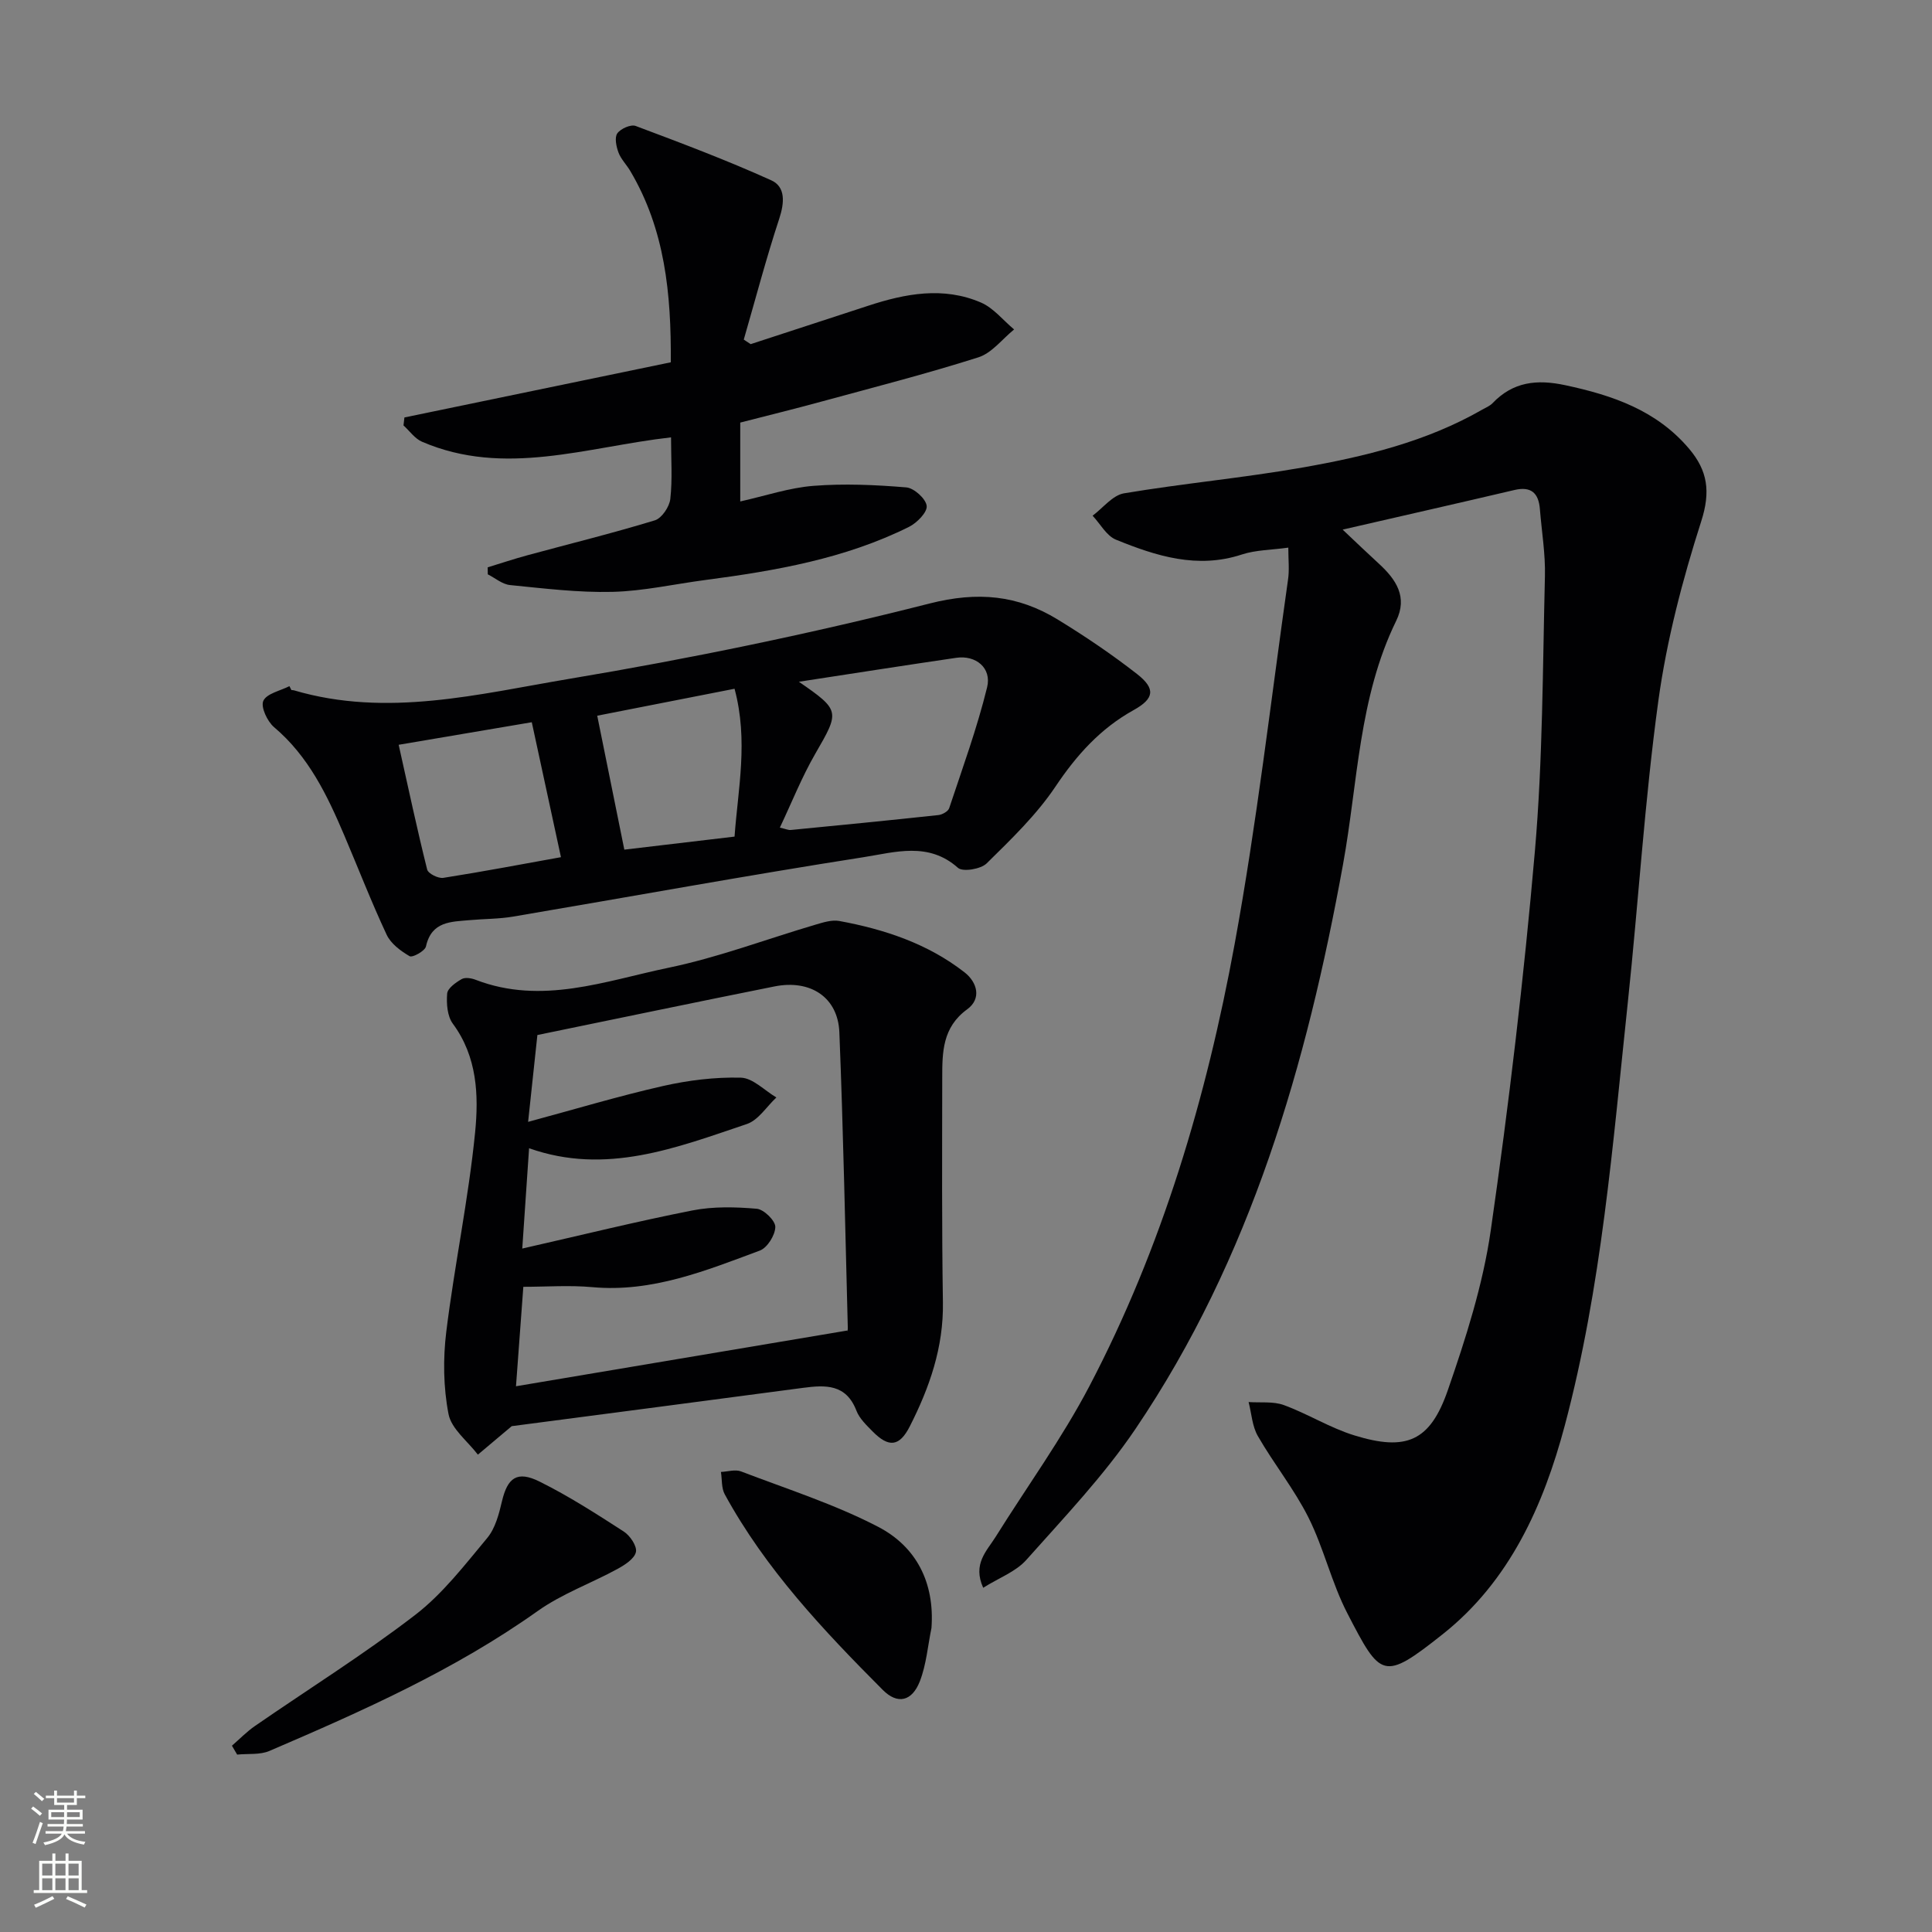
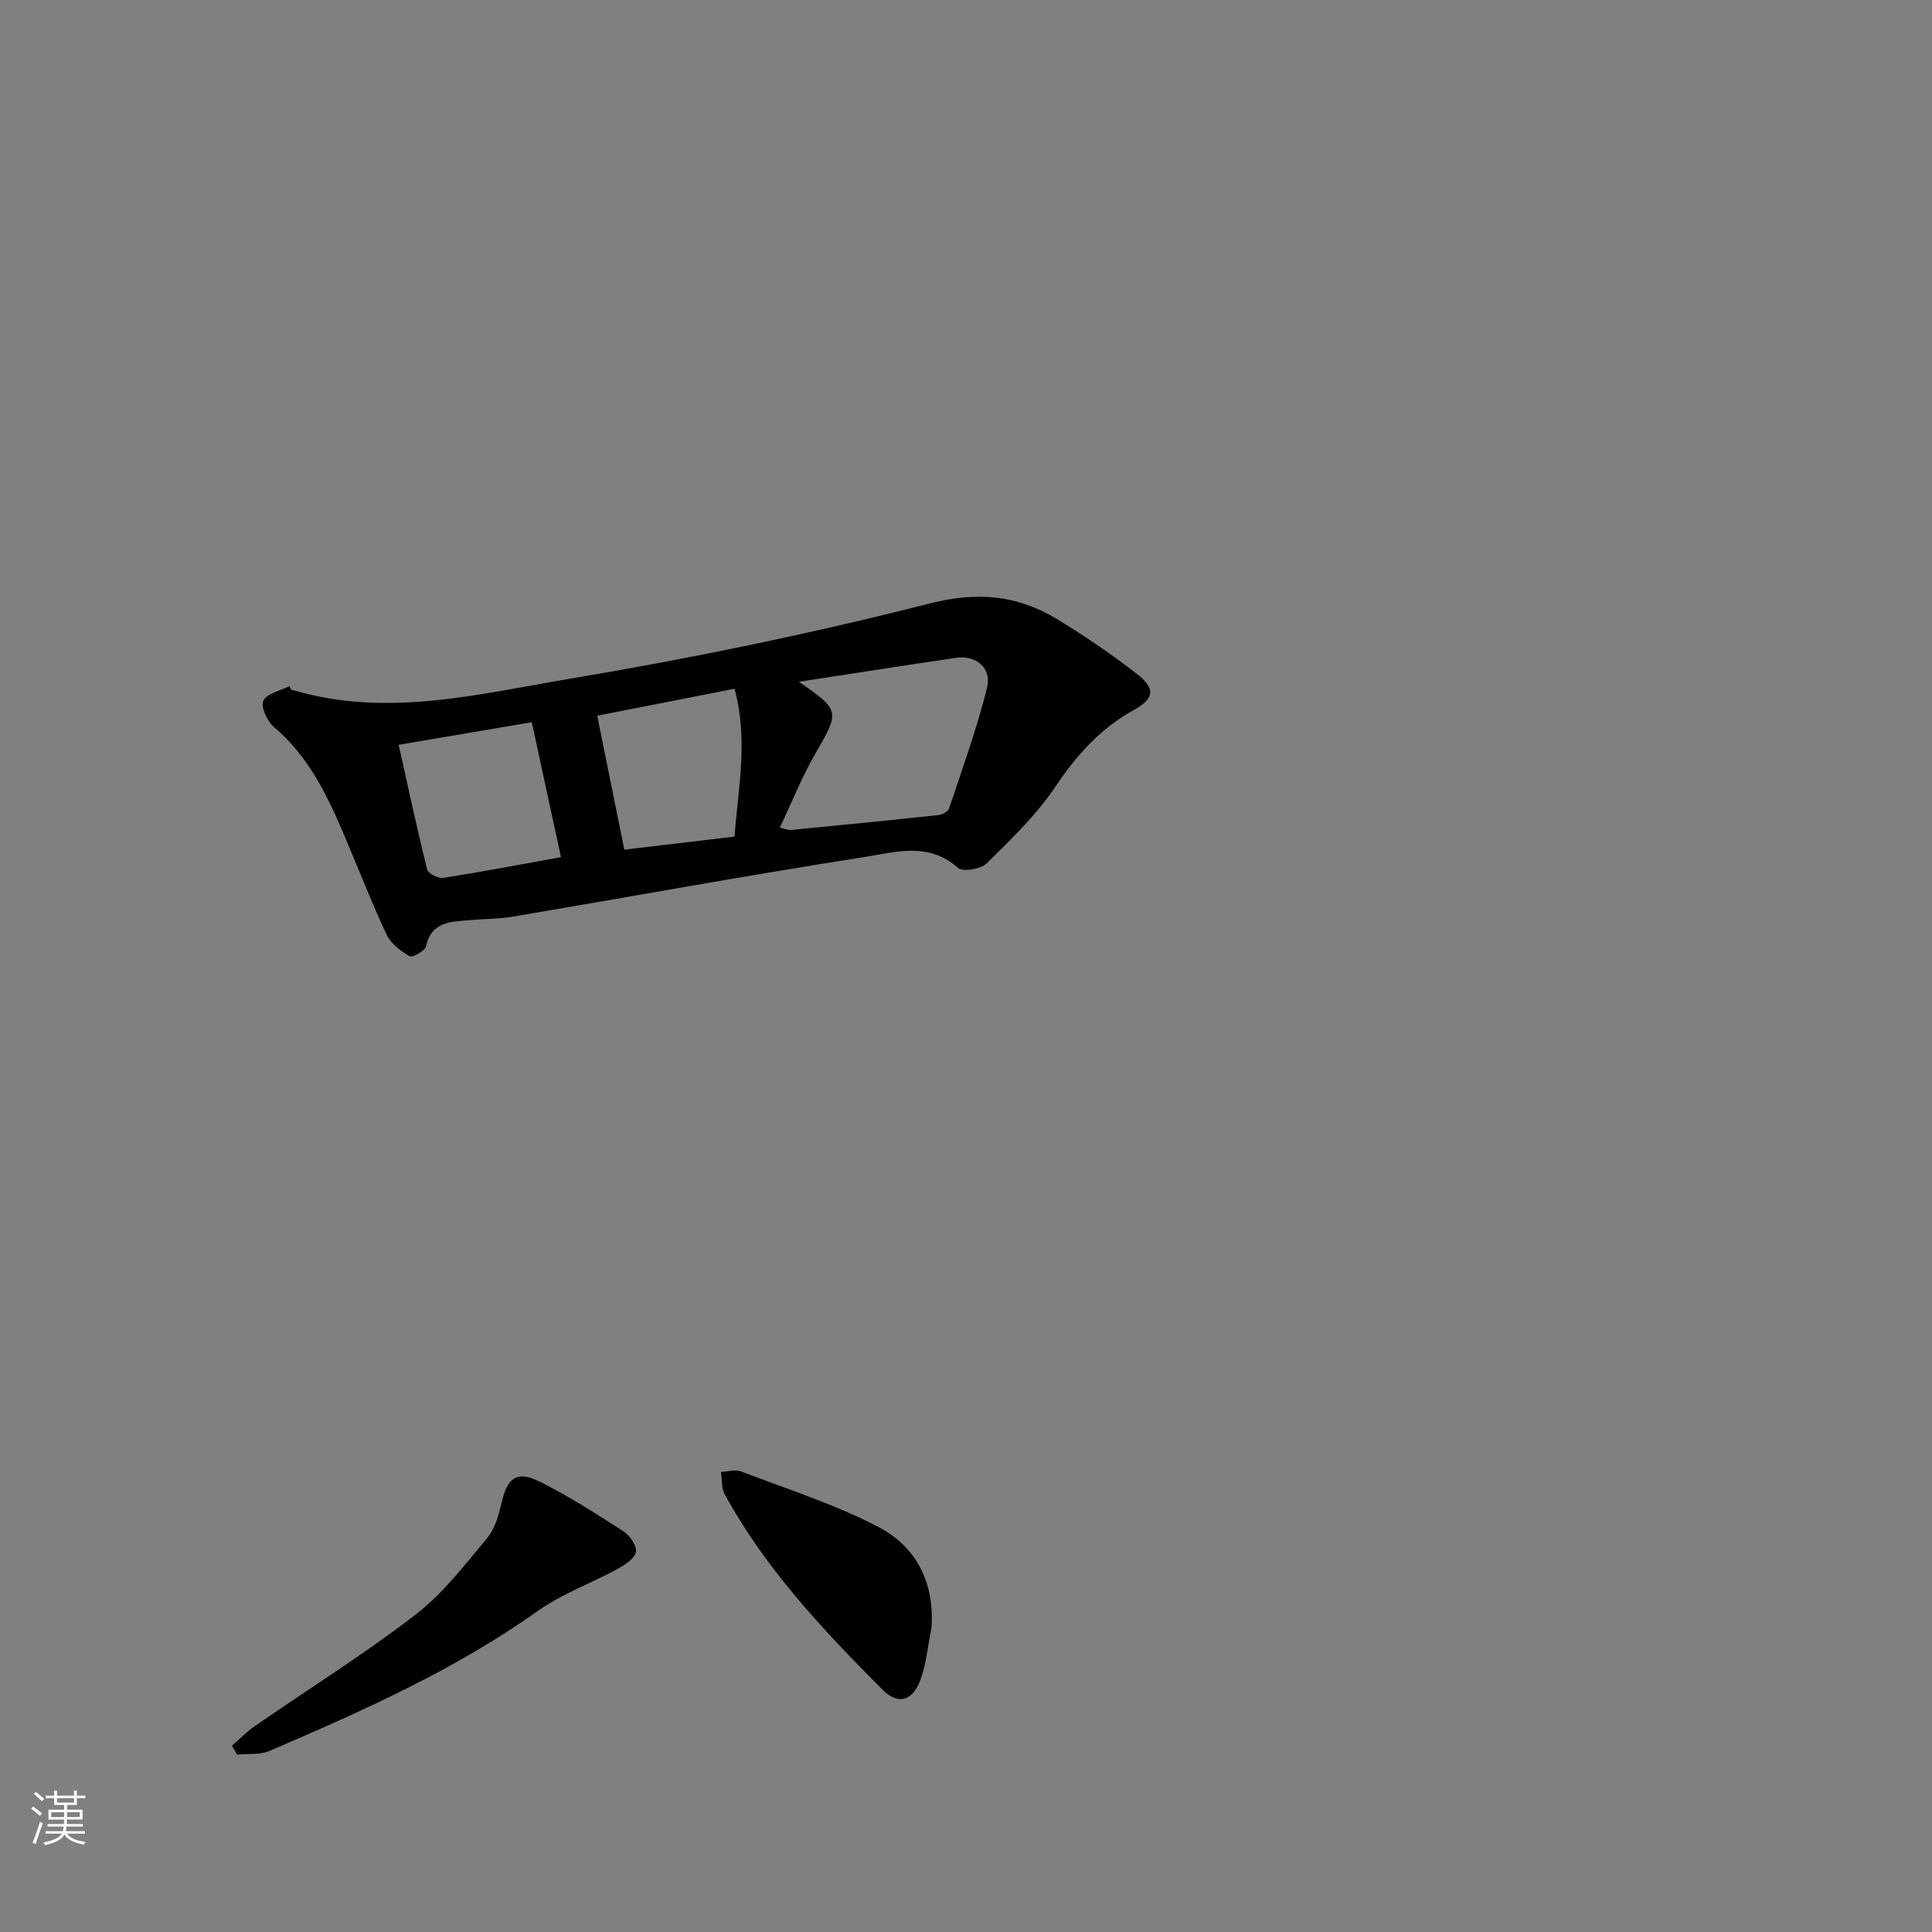
<svg xmlns="http://www.w3.org/2000/svg" enable-background="new 0 0 400 400" viewBox="0 0 400 400">
  <rect x="0" y="0" width="400" height="400" fill="#808080" stroke="none" />
  <g fill="#010103">
-     <path d="m266.73 113.38c-3.48.49-6.71.47-9.61 1.42-9.23 3.04-17.72.33-26.06-3.06-1.97-.8-3.25-3.27-4.85-4.97 2.15-1.6 4.14-4.23 6.49-4.63 12.27-2.06 24.69-3.19 36.94-5.34 12.92-2.27 25.7-5.36 37.26-12 .72-.41 1.55-.74 2.11-1.32 4.25-4.45 9.18-4.99 15.06-3.73 9.82 2.1 18.9 5.2 25.64 13.16 3.85 4.55 4.48 8.89 2.51 15.02-3.88 12.12-7.15 24.61-8.88 37.19-2.84 20.71-4.11 41.63-6.32 62.44-3.12 29.37-5.42 58.92-13.05 87.58-4.4 16.53-11.41 32.22-25.28 43.21-12.34 9.78-12.82 9.04-19.74-4.34-3.26-6.3-4.86-13.46-8.04-19.81-2.95-5.89-7.18-11.13-10.48-16.87-1.18-2.04-1.31-4.68-1.92-7.05 2.45.17 5.1-.18 7.31.63 4.96 1.82 9.55 4.72 14.58 6.27 10.76 3.32 15.68 1.25 19.35-9.34 3.73-10.77 7.27-21.83 8.89-33.06 3.76-26.12 6.87-52.36 9.15-78.64 1.63-18.86 1.6-37.87 2.07-56.81.12-4.63-.67-9.27-1.04-13.91-.26-3.31-1.79-4.79-5.27-3.97-11.45 2.69-22.93 5.29-35.57 8.2 2.85 2.69 5.16 4.91 7.52 7.07 3.54 3.25 5.99 6.87 3.56 11.83-7.77 15.9-7.92 33.44-10.99 50.35-7.53 41.49-19.06 81.57-42.98 116.94-6.56 9.7-14.78 18.33-22.6 27.12-2.18 2.45-5.67 3.72-8.93 5.77-2.23-4.93.73-7.6 2.56-10.52 6.51-10.42 13.78-20.43 19.46-31.28 15.06-28.77 24.21-59.71 30.04-91.48 4.58-24.96 7.47-50.22 11.04-75.36.32-2.05.07-4.19.07-6.71z" />
-     <path d="m105.95 295.27c-2.24 1.88-4.62 3.89-7.01 5.9-2.12-2.79-5.49-5.33-6.08-8.41-1.07-5.52-1.15-11.45-.46-17.06 1.7-13.8 4.6-27.46 5.97-41.29.75-7.62.45-15.62-4.62-22.47-1.15-1.56-1.34-4.17-1.17-6.23.09-1.1 1.77-2.29 2.99-2.99.72-.42 2.03-.21 2.92.14 13.69 5.27 26.84.22 39.93-2.5 10.34-2.15 20.33-5.95 30.49-8.94 1.57-.46 3.33-1.02 4.86-.74 9.35 1.72 18.29 4.69 25.9 10.61 2.68 2.08 3.59 5.49.57 7.68-5.14 3.74-5.16 8.91-5.16 14.22-.02 15.49-.1 30.97.14 46.45.15 9.29-2.77 17.64-6.87 25.7-2.14 4.19-4.35 4.41-7.69 1.02-1.28-1.3-2.73-2.68-3.35-4.3-2.13-5.52-6.38-5.34-11.05-4.72-20.2 2.69-40.42 5.32-60.31 7.93zm.88-8.26c23.16-3.89 45.65-7.68 68.6-11.54-.12.47.12 0 .1-.48-.54-20.43-.93-40.86-1.75-61.27-.29-7.23-5.97-10.98-13.43-9.49-16.21 3.24-32.39 6.63-49.09 10.06-.51 4.81-1.17 10.99-1.92 17.98 9.72-2.62 18.74-5.34 27.91-7.42 5.26-1.19 10.77-1.87 16.14-1.73 2.48.07 4.9 2.65 7.35 4.1-2.02 1.88-3.73 4.7-6.12 5.5-14.58 4.91-29.16 10.65-45.08 5.01-.48 7-.92 13.49-1.41 20.77 12.27-2.79 23.69-5.62 35.22-7.89 4.32-.85 8.92-.73 13.33-.35 1.47.13 3.85 2.46 3.84 3.76-.02 1.69-1.65 4.32-3.21 4.9-11.17 4.15-22.29 8.7-34.69 7.57-4.72-.43-9.52-.07-14.27-.07-.53 7.21-1.01 13.63-1.52 20.59z" />
    <path d="m60.34 142.88c.17.01.34-.01.5.04 19.3 5.7 38.32.76 57.12-2.39 25.01-4.19 49.92-9.33 74.49-15.58 9.99-2.54 18.26-1.74 26.53 3.31 5.66 3.46 11.19 7.2 16.41 11.27 3.92 3.06 3.6 5.11-.69 7.49-6.88 3.82-11.8 9.3-16.18 15.84-3.93 5.86-9.18 10.91-14.25 15.9-1.21 1.19-4.94 1.8-5.93.92-6.1-5.46-13.08-3.22-19.48-2.22-24.25 3.79-48.41 8.21-72.61 12.31-2.94.5-5.97.46-8.95.73-3.88.35-7.95.2-9.11 5.45-.21.94-2.78 2.36-3.38 2.02-1.85-1.07-3.89-2.59-4.76-4.45-3.16-6.75-5.86-13.73-8.78-20.59-3.53-8.3-7.39-16.35-14.53-22.38-1.4-1.19-2.8-4.19-2.22-5.45.7-1.52 3.5-2.07 5.4-3.04.13.27.27.55.42.82zm101.12 28.47c1.3.3 1.79.54 2.25.49 10.2-.99 20.39-1.99 30.58-3.09.81-.09 2.01-.76 2.23-1.43 2.76-8.3 5.77-16.55 7.85-25.02.99-4.04-2.37-6.7-6.38-6.11-10.7 1.57-21.38 3.24-32.59 4.96 8.59 5.93 8.47 6.13 3.41 14.88-2.79 4.82-4.86 10.06-7.35 15.32zm-78.92-17.15c2.04 9.13 3.82 17.52 5.9 25.83.21.84 2.3 1.89 3.35 1.72 8.29-1.3 16.54-2.88 24.35-4.28-1.97-9.09-3.91-18.09-6.04-27.94-8.82 1.49-17.73 3-27.56 4.67zm41.11-6.02c1.98 9.76 3.79 18.74 5.61 27.73 7.28-.86 14.82-1.75 22.82-2.7.71-9.88 2.89-19.84 0-30.61-9.78 1.91-19.3 3.78-28.43 5.58z" />
-     <path d="m153.26 87.49v16.33c5.25-1.17 10.15-2.84 15.15-3.23 6.37-.5 12.85-.21 19.23.32 1.6.13 4.06 2.36 4.22 3.83.15 1.32-2.02 3.52-3.66 4.34-13.26 6.6-27.64 9.09-42.15 11-6.42.84-12.82 2.3-19.25 2.46-7.06.17-14.16-.71-21.21-1.41-1.59-.16-3.07-1.45-4.6-2.22-.01-.48-.01-.97-.02-1.45 2.74-.84 5.47-1.75 8.23-2.5 8.8-2.39 17.66-4.57 26.38-7.23 1.43-.44 3.02-2.8 3.2-4.43.46-4.09.15-8.27.15-12.75-17.42 1.97-34.45 8.27-51.57.9-1.48-.64-2.56-2.23-3.82-3.37.06-.55.12-1.1.19-1.65 18.21-3.77 36.43-7.54 55.15-11.42.1-14.16-1.19-27.5-8.42-39.66-.77-1.29-1.9-2.41-2.41-3.77-.46-1.24-.85-3.1-.24-3.97.68-.97 2.8-1.91 3.8-1.53 9.44 3.54 18.89 7.1 28.07 11.25 2.99 1.35 2.74 4.64 1.66 7.93-2.72 8.26-4.93 16.69-7.35 25.05.48.31.96.63 1.43.94 8.1-2.65 16.21-5.29 24.31-7.94 7.72-2.54 15.58-4.02 23.35-.68 2.61 1.12 4.6 3.68 6.88 5.58-2.45 1.98-4.6 4.88-7.39 5.77-10.73 3.41-21.66 6.21-32.53 9.17-5.44 1.49-10.92 2.83-16.78 4.34z" />
    <path d="m48.02 361.43c1.59-1.38 3.07-2.92 4.79-4.1 11.06-7.64 22.5-14.79 33.14-22.97 5.7-4.38 10.26-10.34 14.92-15.93 1.67-2.01 2.44-4.96 3.06-7.62 1.15-4.86 3.12-6.38 7.79-4.06 6.04 3 11.76 6.68 17.44 10.35 1.3.84 2.77 3.04 2.5 4.24-.32 1.4-2.3 2.66-3.83 3.5-5.47 2.98-11.5 5.14-16.53 8.72-17.2 12.22-36.29 20.7-55.51 28.95-1.97.85-4.45.53-6.69.76-.36-.62-.72-1.23-1.08-1.84z" />
    <path d="m192.85 337.06c-.76 3.69-1.06 7.56-2.4 11.02-1.63 4.19-4.62 4.86-7.66 1.82-12.32-12.36-24.29-25.04-32.74-40.52-.71-1.3-.54-3.08-.79-4.63 1.39-.06 2.96-.57 4.16-.11 9.53 3.65 19.36 6.78 28.37 11.46 7.89 4.09 11.75 11.53 11.06 20.96z" />
  </g>
  <path d="m6.44 374.46.42-.45c.65.47 1.27.95 1.85 1.44l-.45.49c-.65-.56-1.25-1.06-1.82-1.48m.93 7.33-.63-.26c.55-1.36 1.05-2.8 1.53-4.33.19.1.38.19.59.27-.47 1.29-.96 2.73-1.49 4.32m-.38-10.38.44-.42c.43.34 1.01.82 1.74 1.44l-.49.49c-.53-.51-1.09-1.01-1.69-1.51m2.5.35h1.72v-1.04h.59v1.04h3.52v-1.04h.59v1.04h1.75v.53h-1.75v1.42h-2.03v.97h3.22v2.03h-3.24c0 .35-.01.66-.03.93h3.32v.53h-3.37c-.03.27-.08.58-.15.94h3.96v.53h-3.71c.67.92 1.93 1.48 3.79 1.68-.13.24-.23.44-.29.59-2.13-.38-3.48-1.08-4.04-2.12-.43.97-1.77 1.72-4.03 2.23-.09-.19-.2-.37-.33-.55 2.1-.42 3.37-1.03 3.81-1.83h-3.36v-.53h3.58c.08-.29.13-.61.16-.94h-3.33v-.53h3.39c.02-.27.04-.58.04-.93h-3.23v-2.03h3.25v-.97h-2.07v-1.42h-1.73zm1.12 3.44v1h2.65c.01-.3.02-.44.01-.4v-.25-.35zm1.19-2h3.52v-.91h-3.52zm4.71 2h-2.63v.59c0 .15-.01.28-.01.4h2.64z" fill="#fbfcfa" />
-   <path d="m13.56 383.74h.63v1.52h2.72v6.07h1.13v.6h-11.06v-.6h1.13v-6.07h2.73v-1.52h.63v1.52h2.1v-1.52zm-2.69 8.83.38.56c-1.24.63-2.53 1.25-3.85 1.85-.1-.21-.21-.42-.34-.63 1.37-.55 2.63-1.15 3.81-1.78m-2.13-4.27h2.1v-2.45h-2.1zm0 3.04h2.1v-2.46h-2.1zm2.72-3.04h2.1v-2.45h-2.1zm0 3.04h2.1v-2.46h-2.1zm6.07 3.6c-1.41-.71-2.7-1.3-3.86-1.78l.35-.56c1.45.62 2.75 1.19 3.88 1.72zm-1.25-9.09h-2.1v2.45h2.1zm-2.09 5.49h2.1v-2.46h-2.1z" fill="#fbfcfa" />
</svg>